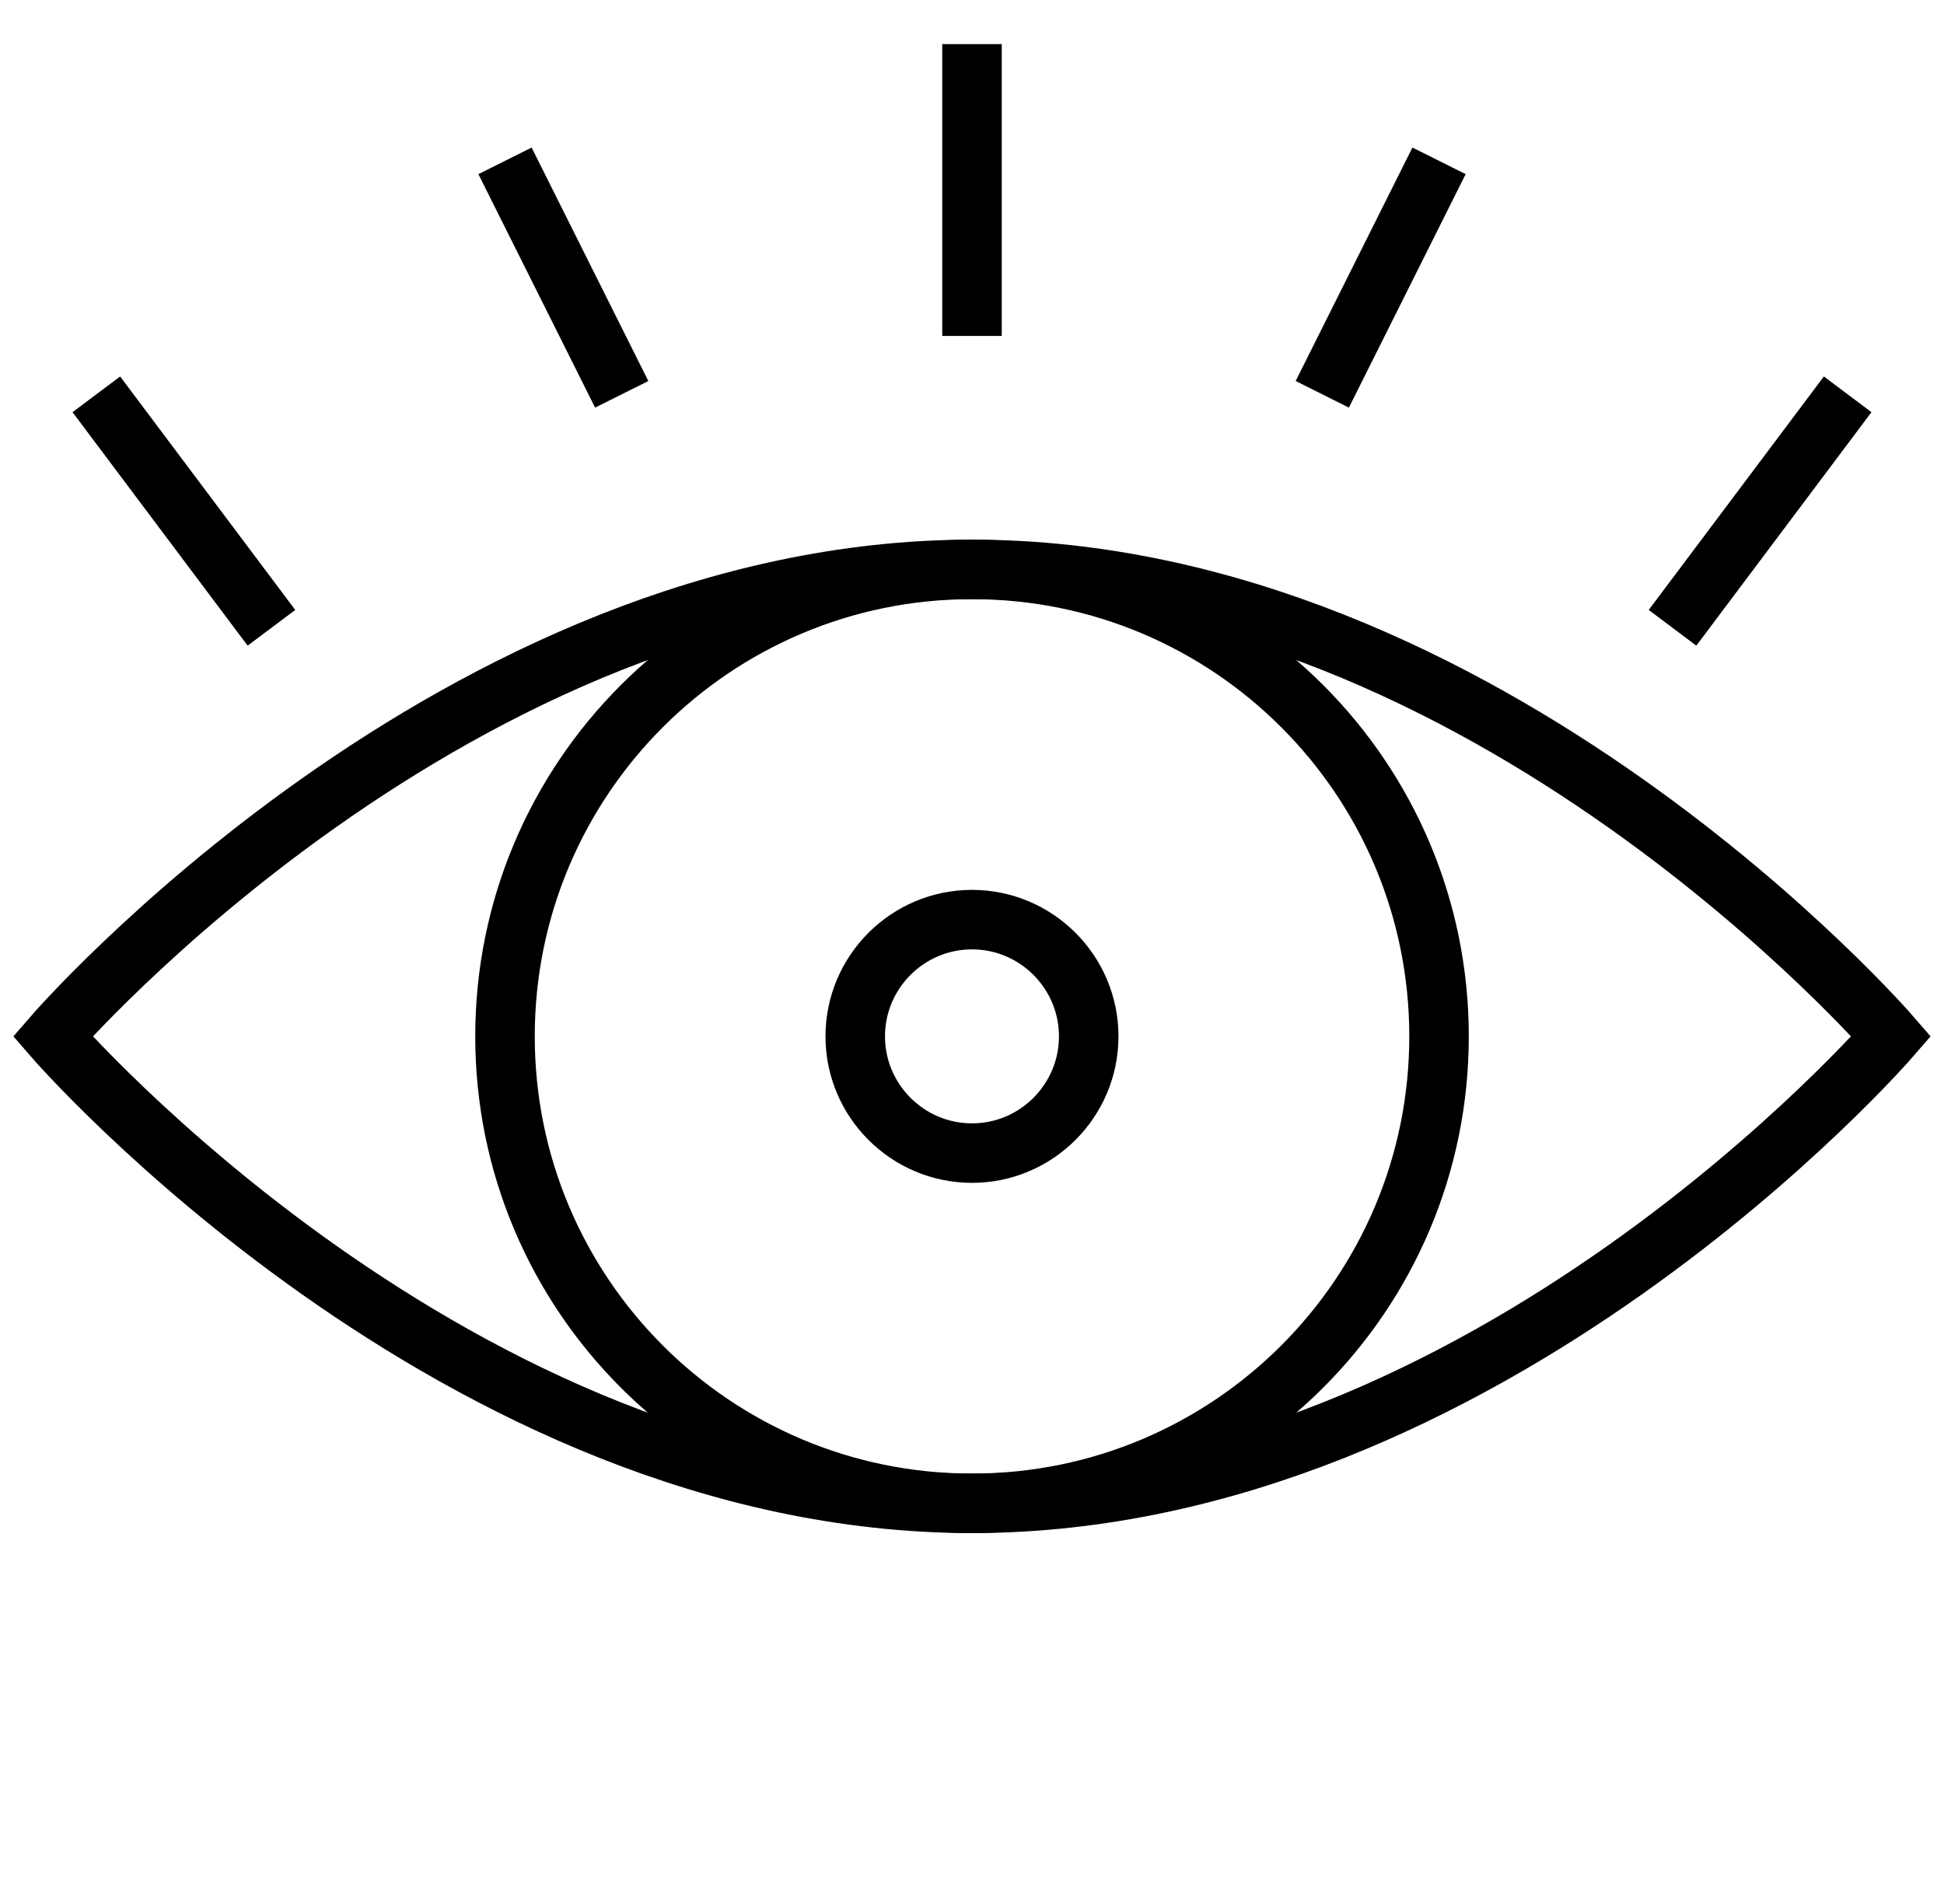
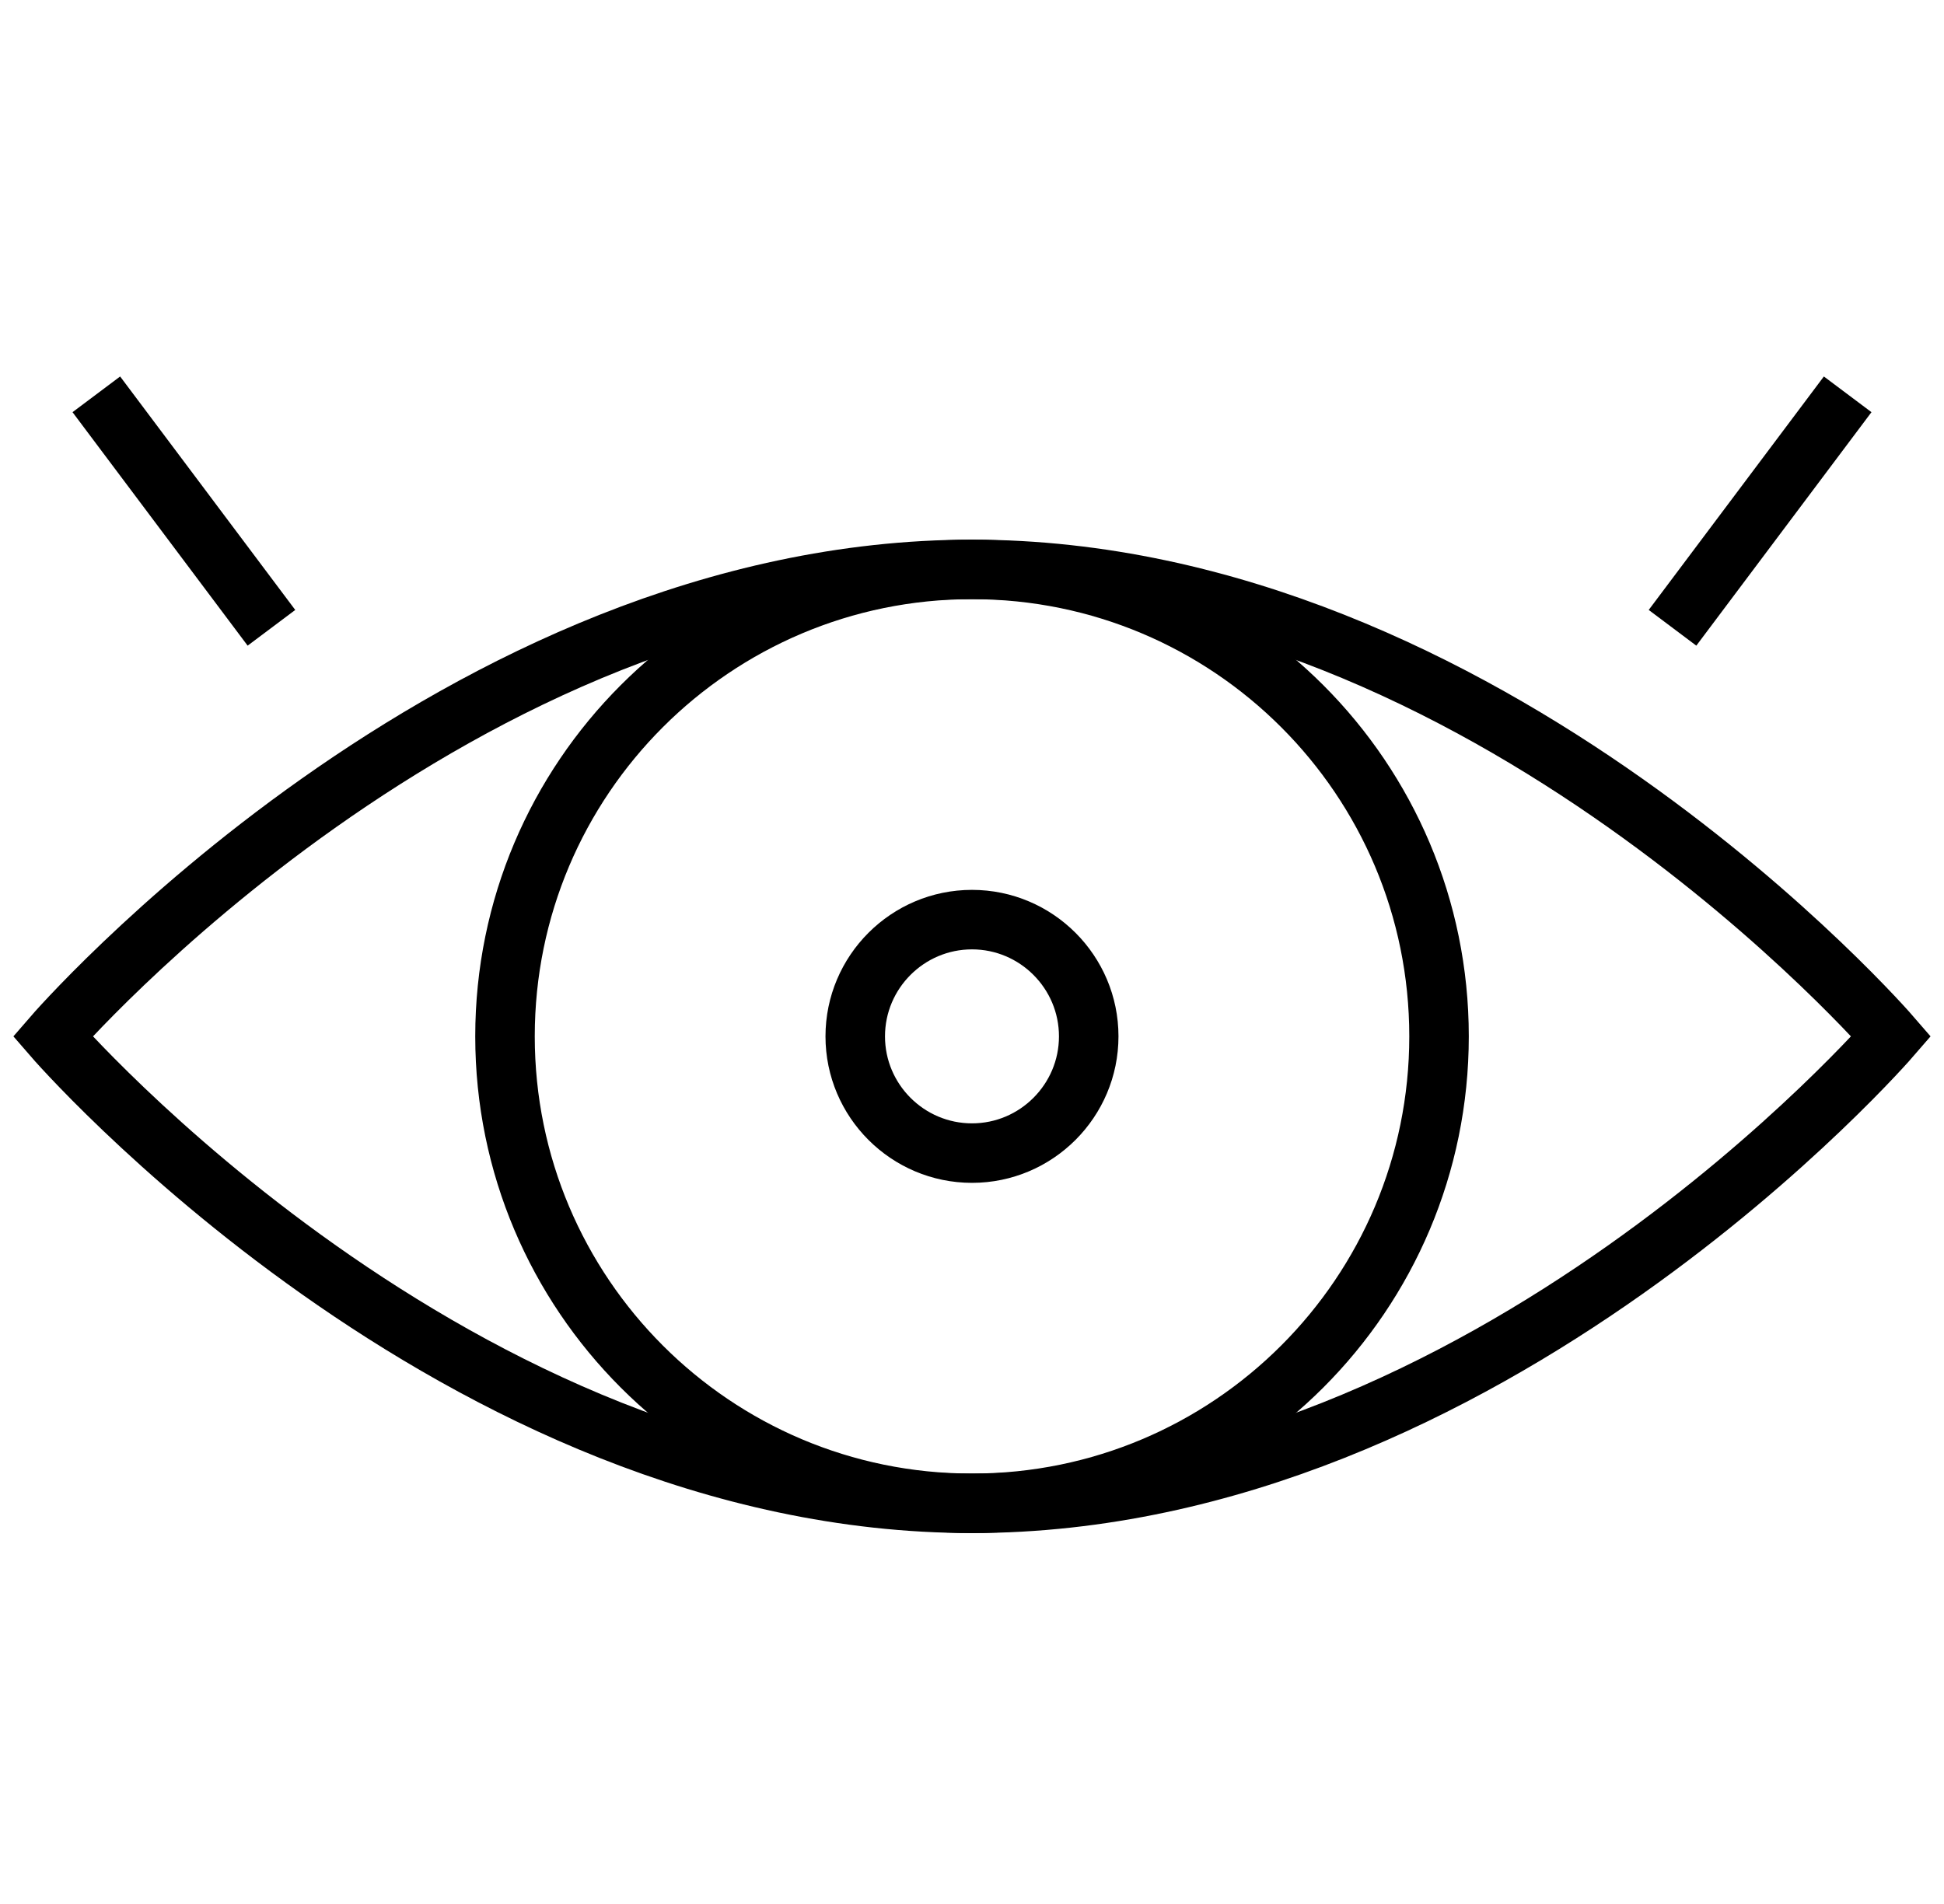
<svg xmlns="http://www.w3.org/2000/svg" width="49" height="48" viewBox="0 0 49 48" fill="none">
-   <path d="M36.272 26.127C36.272 32.628 31.002 37.899 24.5 37.899C17.999 37.899 12.729 32.628 12.729 26.127C12.729 19.626 17.999 14.355 24.5 14.355C31.002 14.355 36.272 19.626 36.272 26.127Z" stroke="black" stroke-width="1.5" stroke-miterlimit="10" />
+   <path d="M36.272 26.127C36.272 32.628 31.002 37.899 24.5 37.899C17.999 37.899 12.729 32.628 12.729 26.127C12.729 19.626 17.999 14.355 24.5 14.355C31.002 14.355 36.272 19.626 36.272 26.127" stroke="black" stroke-width="1.5" stroke-miterlimit="10" />
  <path d="M24.5 29.07C22.877 29.07 21.557 27.749 21.557 26.127C21.557 24.505 22.877 23.184 24.5 23.184C26.122 23.184 27.442 24.505 27.442 26.127C27.442 27.749 26.122 29.07 24.5 29.07Z" stroke="black" stroke-width="1.5" stroke-miterlimit="10" />
  <path d="M47.67 26.127C47.67 26.127 37.503 37.899 24.5 37.899C11.497 37.899 1.329 26.127 1.329 26.127C1.329 26.127 11.497 14.355 24.5 14.355C37.503 14.355 47.67 26.127 47.67 26.127Z" stroke="black" stroke-width="1.5" stroke-miterlimit="10" />
-   <path d="M24.5 1.112V8.469" stroke="black" stroke-width="1.5" stroke-miterlimit="10" />
-   <path d="M36.272 4.055L33.329 9.941" stroke="black" stroke-width="1.5" stroke-miterlimit="10" />
  <path d="M46.572 9.941L42.157 15.827" stroke="black" stroke-width="1.5" stroke-miterlimit="10" />
-   <path d="M12.729 4.055L15.671 9.941" stroke="black" stroke-width="1.5" stroke-miterlimit="10" />
  <path d="M2.428 9.941L6.842 15.827" stroke="black" stroke-width="1.5" stroke-miterlimit="10" />
</svg>